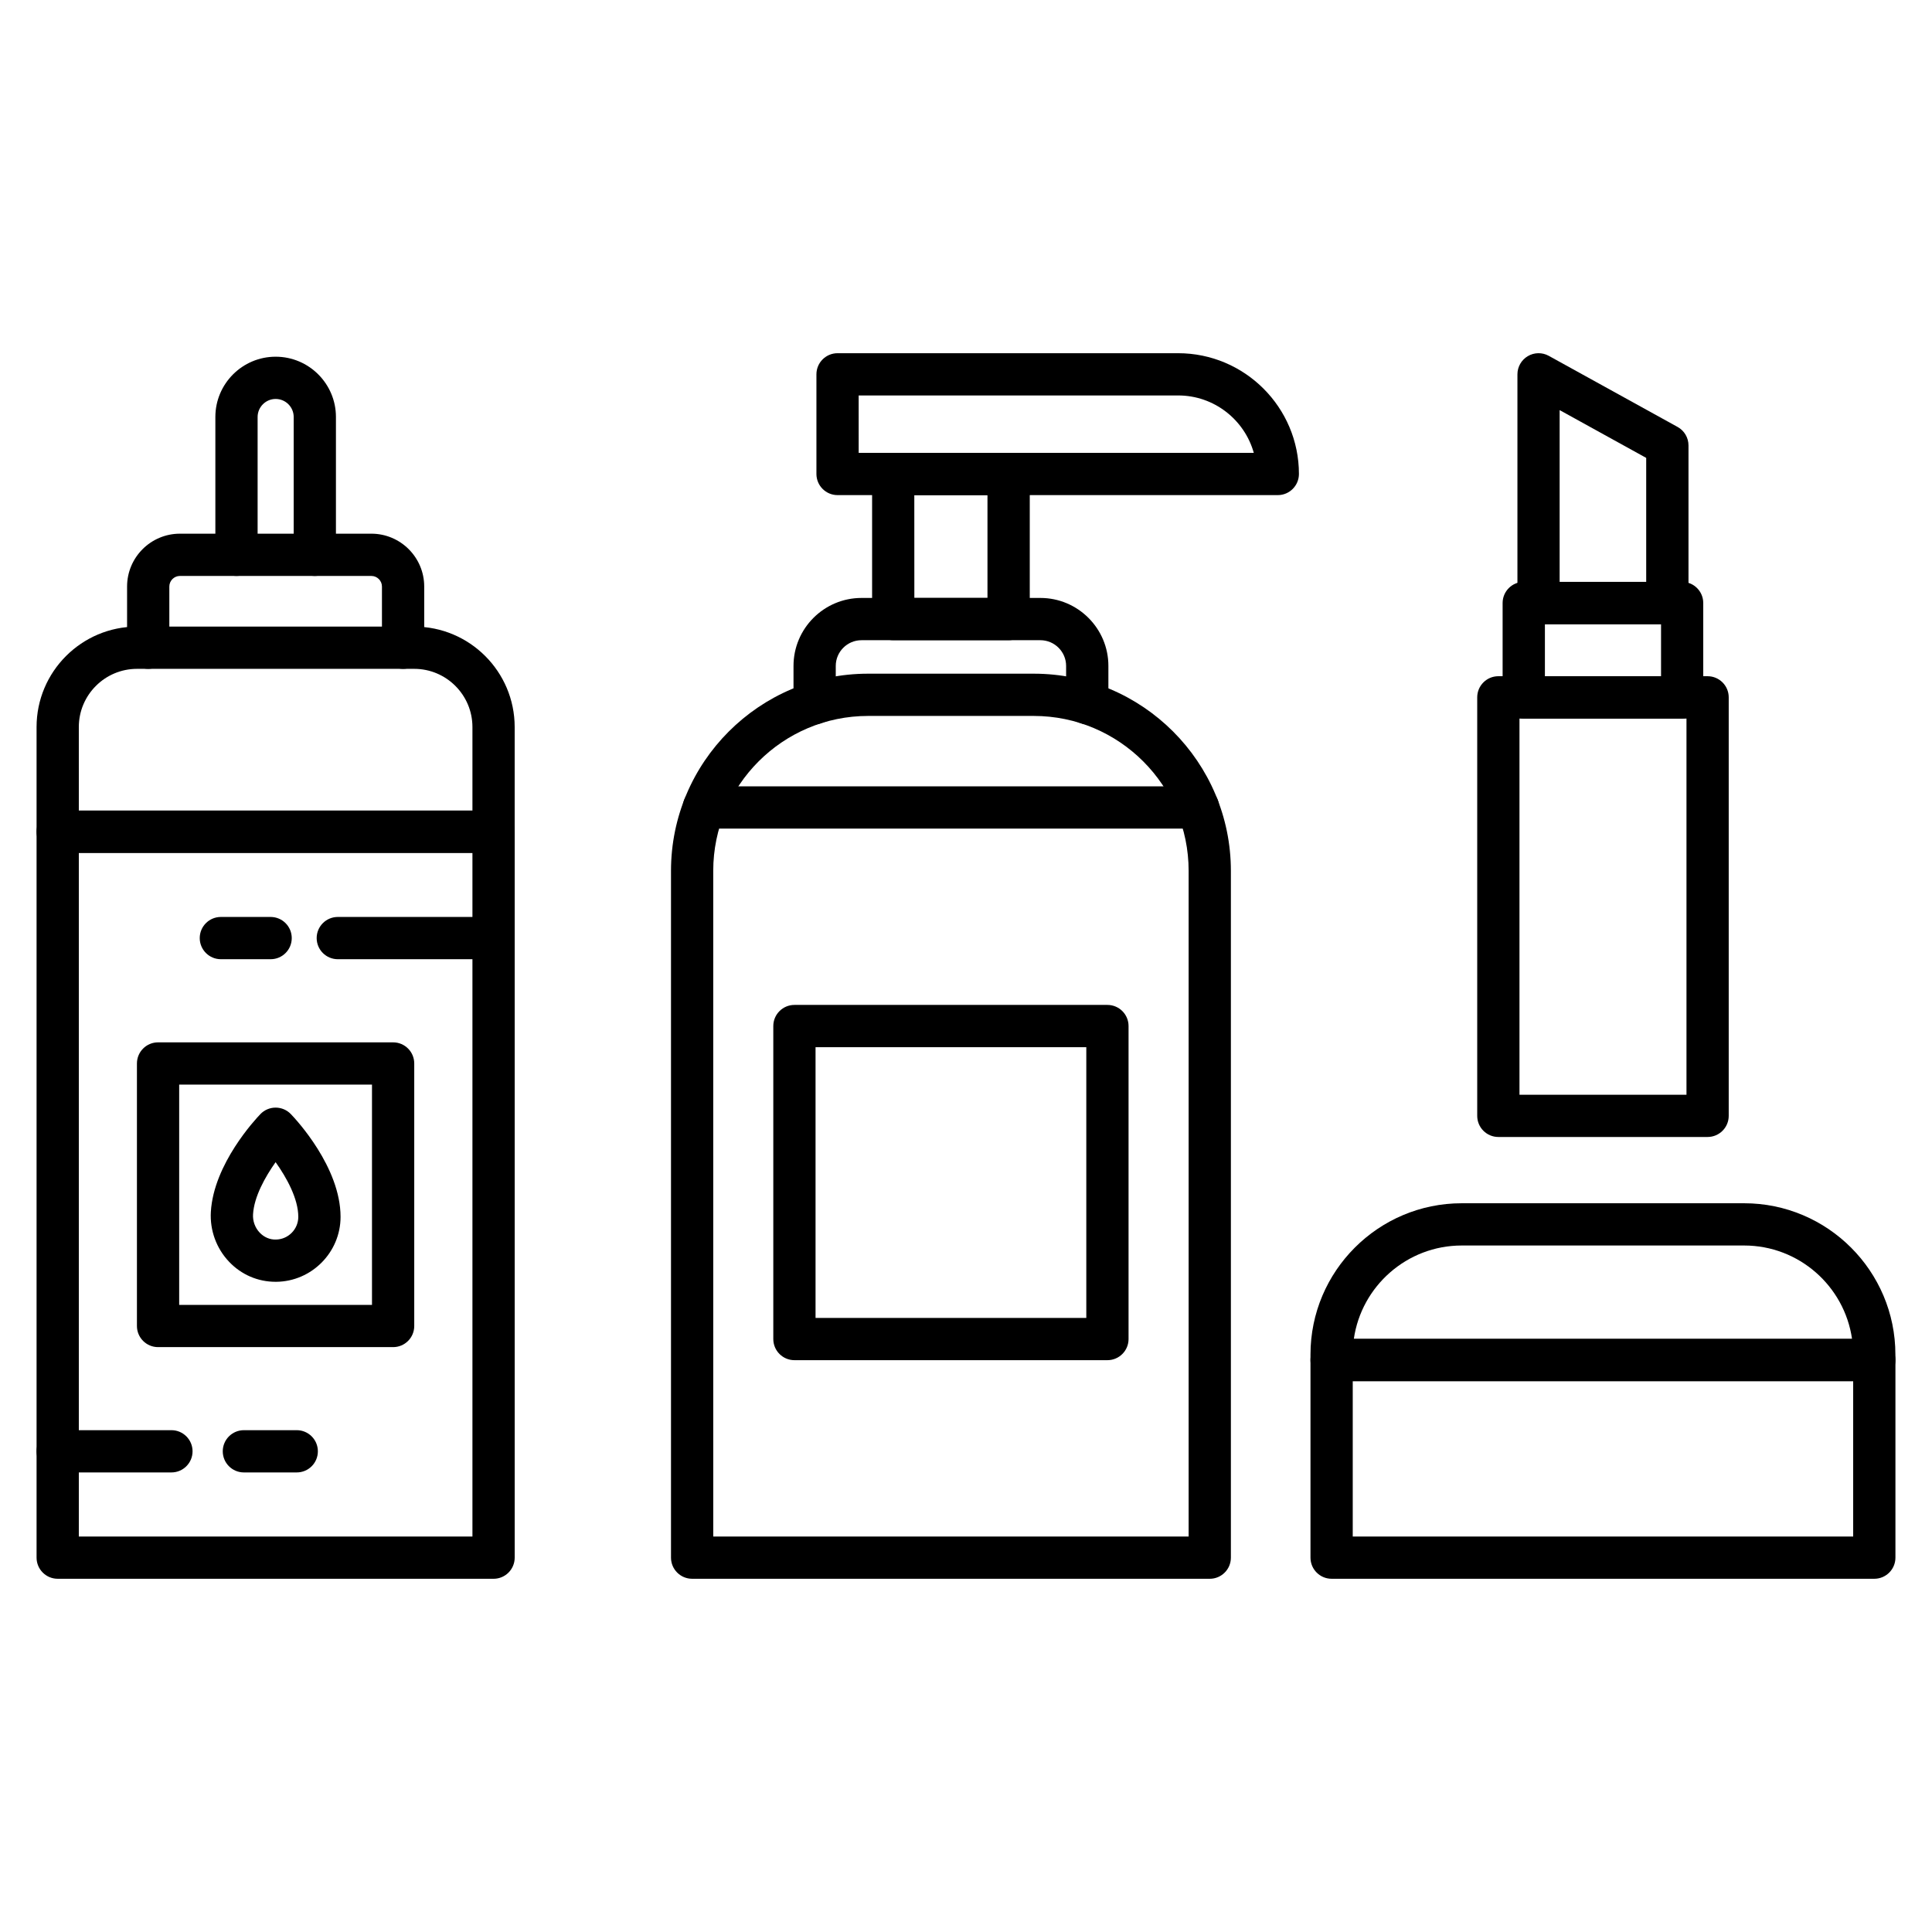
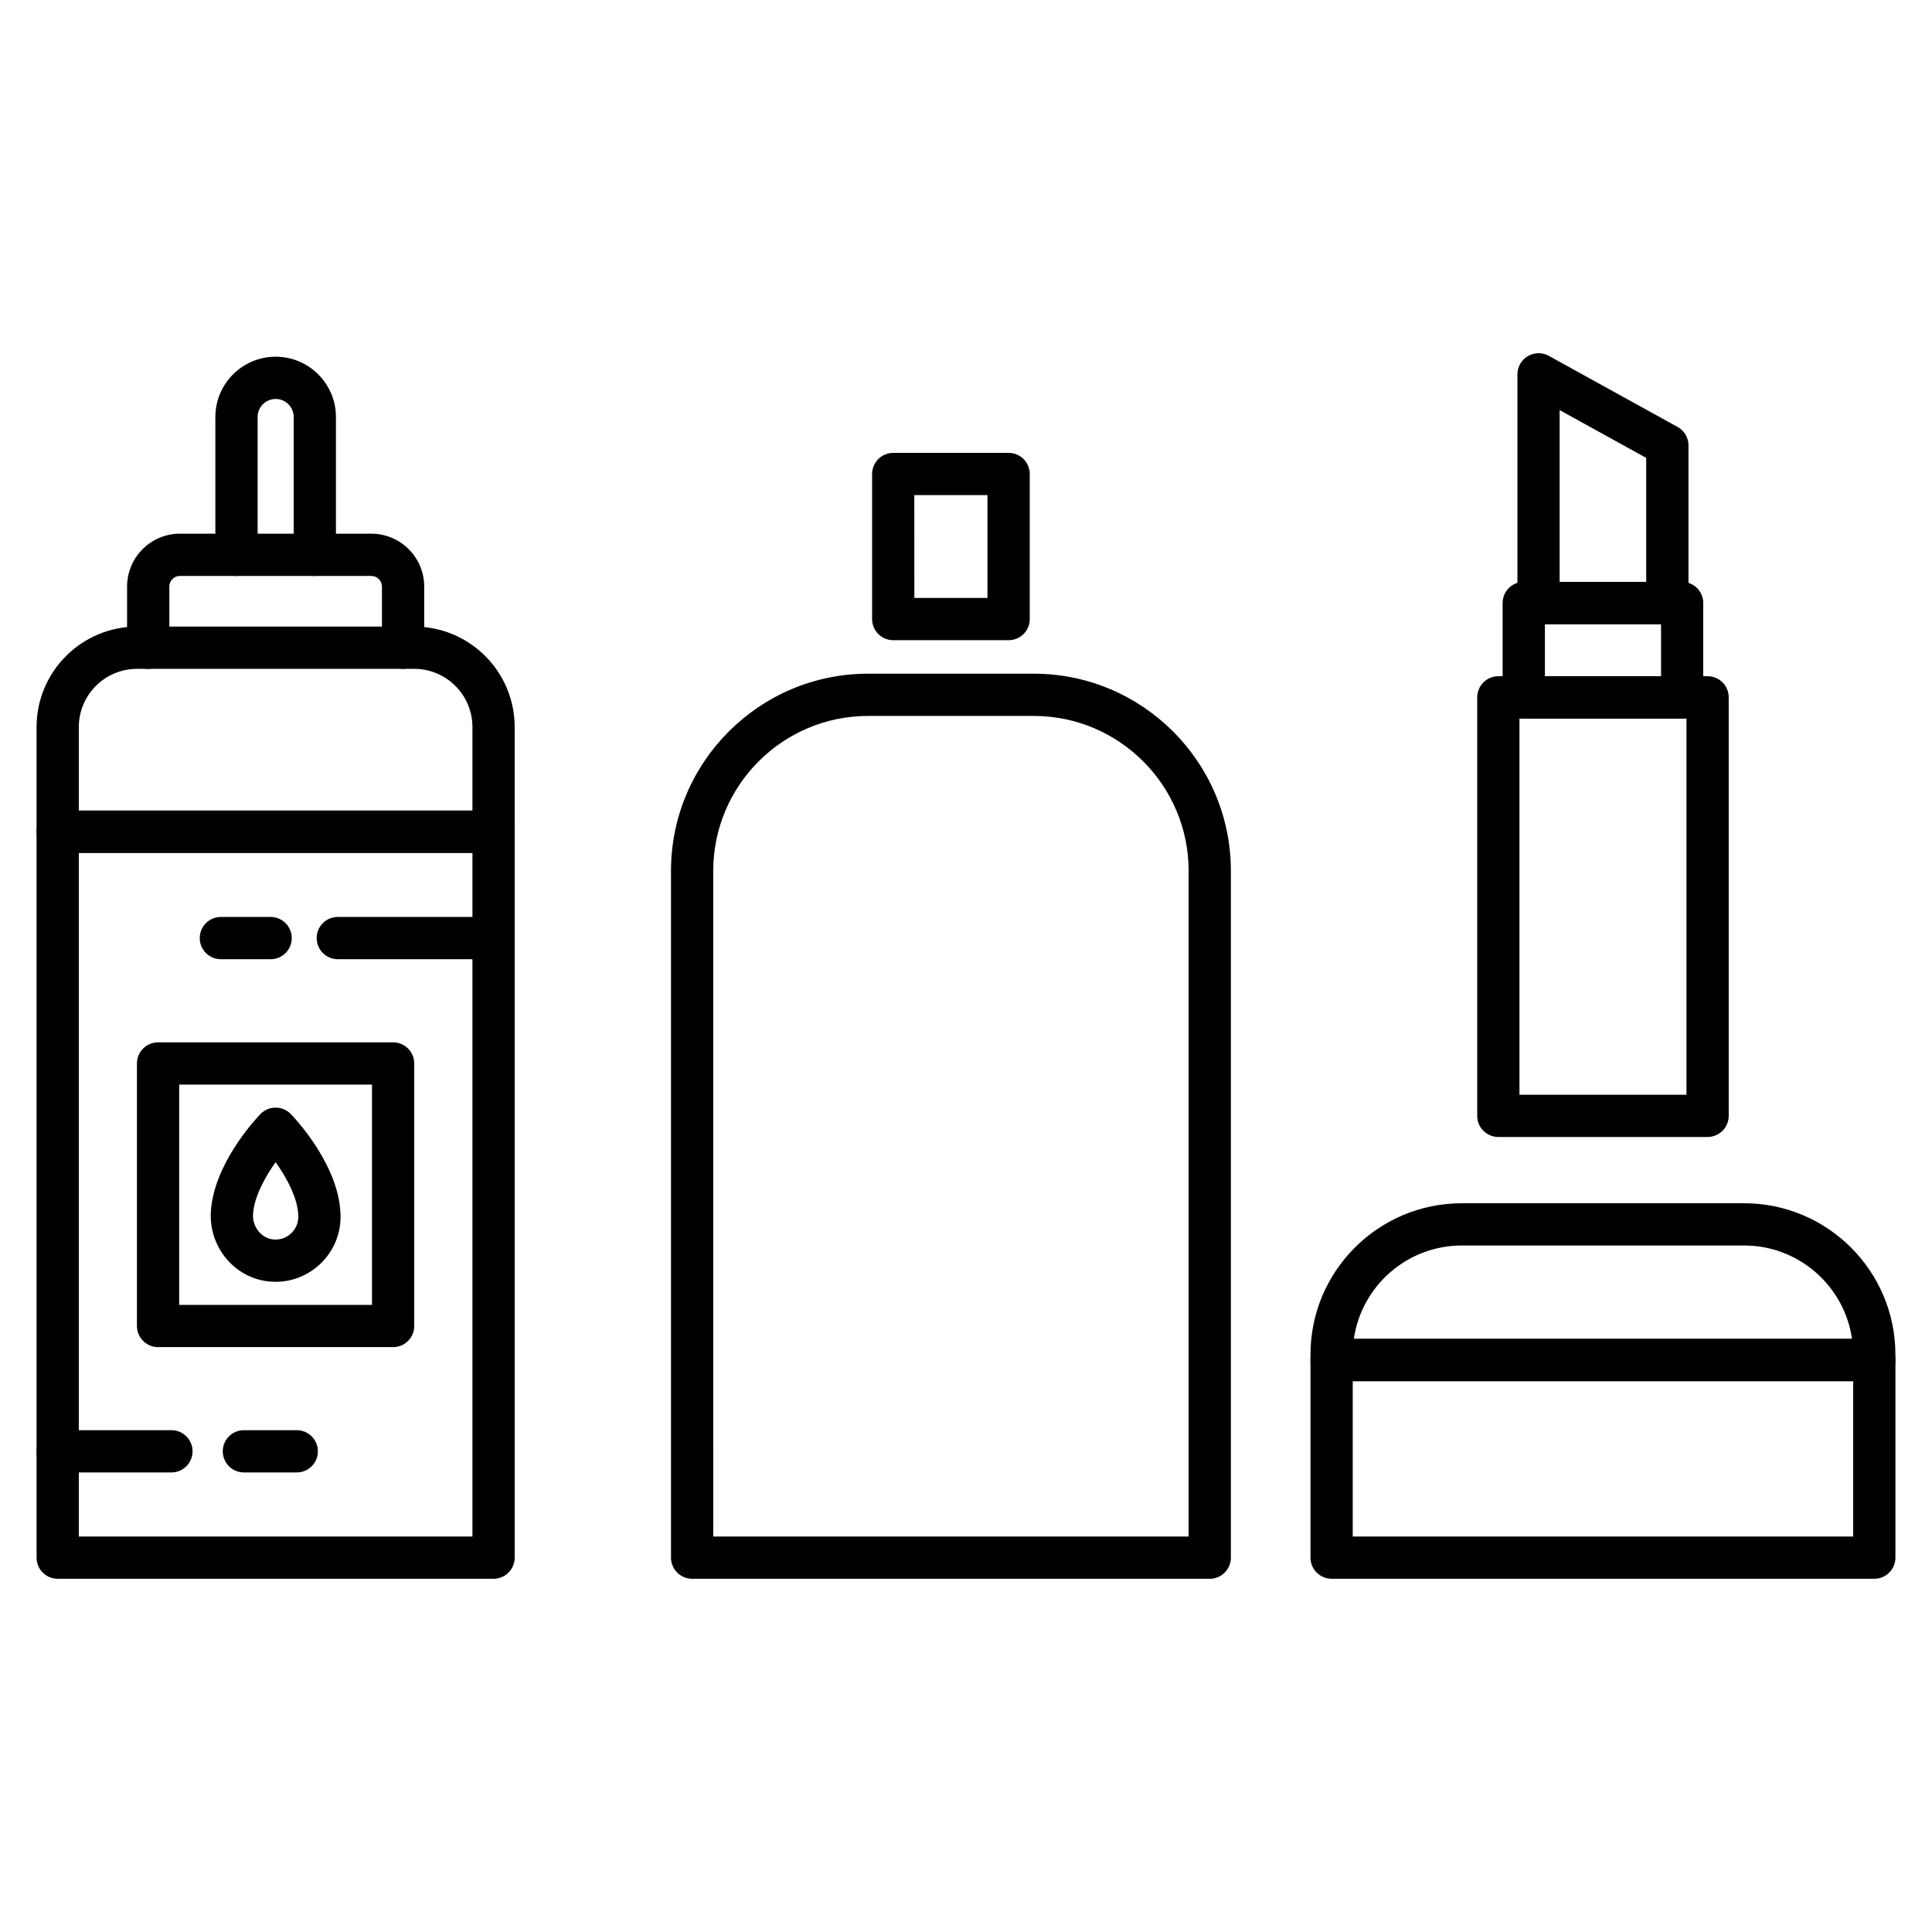
<svg xmlns="http://www.w3.org/2000/svg" fill="#000000" width="800px" height="800px" version="1.1" viewBox="144 144 512 512">
  <g>
    <path d="m274.8 562.39h-115.51c-3.09 0-5.598-2.508-5.598-5.598v-192.38c0-3.09 2.508-5.598 5.598-5.598h115.51c3.09 0 5.598 2.508 5.598 5.598v192.38c0 3.094-2.508 5.602-5.598 5.602zm-109.91-11.195h104.31v-181.18h-104.31z" />
    <path d="m248.18 501h-62.293c-3.09 0-5.598-2.508-5.598-5.598v-69.57c0-3.09 2.508-5.598 5.598-5.598h62.293c3.09 0 5.598 2.508 5.598 5.598v69.57c0 3.09-2.496 5.598-5.598 5.598zm-56.695-11.195h51.098v-58.375h-51.098z" />
    <path d="m274.8 370.02h-115.51c-3.09 0-5.598-2.508-5.598-5.598v-27.754c0-14.676 11.934-26.613 26.613-26.613h73.477c14.676 0 26.613 11.934 26.613 26.613v27.754c0 3.09-2.508 5.598-5.598 5.598zm-109.91-11.195h104.31v-22.156c0-8.496-6.918-15.418-15.418-15.418h-73.477c-8.496 0-15.418 6.918-15.418 15.418z" />
    <path d="m227.43 296.63c-3.09 0-5.598-2.508-5.598-5.598v-36.523c0-2.641-2.148-4.781-4.781-4.781s-4.781 2.148-4.781 4.781v36.52c0 3.09-2.508 5.598-5.598 5.598-3.09 0-5.598-2.508-5.598-5.598v-36.52c0-8.812 7.164-15.977 15.977-15.977s15.977 7.164 15.977 15.977v36.52c0 3.094-2.508 5.602-5.598 5.602z" />
    <path d="m217.04 483.69c-4.703 0-9.078-1.883-12.336-5.316-3.359-3.527-5.117-8.352-4.824-13.234 0.75-12.707 11.867-24.586 13.133-25.895 1.051-1.098 2.508-1.715 4.031-1.715 1.523 0 2.977 0.617 4.031 1.715 1.355 1.398 13.176 14.051 13.176 27.238 0 9.395-7.648 17.117-17.039 17.207h-0.172zm-5.981-17.891c-0.113 1.801 0.539 3.57 1.758 4.859 1.141 1.199 2.664 1.883 4.289 1.836 3.281-0.035 5.945-2.731 5.945-6.012 0-4.812-3.09-10.391-6.012-14.5-2.766 3.906-5.711 9.156-5.981 13.816z" />
    <path d="m274.8 398.2h-41.281c-3.09 0-5.598-2.508-5.598-5.598s2.508-5.598 5.598-5.598h41.277c3.09 0 5.598 2.508 5.598 5.598 0.004 3.09-2.504 5.598-5.594 5.598z" />
    <path d="m215.73 398.2h-13.199c-3.09 0-5.598-2.508-5.598-5.598s2.508-5.598 5.598-5.598h13.188c3.09 0 5.598 2.508 5.598 5.598s-2.496 5.598-5.586 5.598z" />
    <path d="m222.64 534.21h-14.008c-3.09 0-5.598-2.508-5.598-5.598 0-3.09 2.508-5.598 5.598-5.598h14.008c3.09 0 5.598 2.508 5.598 5.598 0 3.09-2.496 5.598-5.598 5.598z" />
    <path d="m189.43 534.21h-30.141c-3.09 0-5.598-2.508-5.598-5.598 0-3.09 2.508-5.598 5.598-5.598h30.141c3.09 0 5.598 2.508 5.598 5.598 0 3.09-2.508 5.598-5.598 5.598z" />
    <path d="m250.82 321.25c-3.09 0-5.598-2.508-5.598-5.598v-16.211c0-1.547-1.266-2.809-2.809-2.809h-50.73c-1.547 0-2.809 1.266-2.809 2.809v16.211c0 3.09-2.508 5.598-5.598 5.598-3.09 0-5.598-2.508-5.598-5.598v-16.211c0-7.727 6.281-14.008 14.008-14.008h50.727c7.727 0 14.008 6.281 14.008 14.008v16.211c-0.004 3.102-2.512 5.598-5.602 5.598z" />
-     <path d="m432.13 335.94c-3.09 0-5.598-2.508-5.598-5.598v-9.863c0-3.75-3.055-6.816-6.816-6.816h-47.414c-3.75 0-6.816 3.055-6.816 6.816v9.863c0 3.09-2.508 5.598-5.598 5.598-3.09 0-5.598-2.508-5.598-5.598v-9.863c0-9.93 8.082-18.016 18.016-18.016h47.414c9.93 0 18.016 8.082 18.016 18.004v9.863c-0.008 3.102-2.516 5.609-5.606 5.609z" />
    <path d="m411.3 313.66h-30.586c-3.09 0-5.598-2.508-5.598-5.598v-38.445c0-3.09 2.508-5.598 5.598-5.598h30.586c3.09 0 5.598 2.508 5.598 5.598v38.445c0 3.09-2.508 5.598-5.598 5.598zm-24.988-11.195h19.379v-27.25h-19.391z" />
    <path d="m464.6 562.39h-137.18c-3.09 0-5.598-2.508-5.598-5.598v-182.01c0-28.809 23.434-52.25 52.238-52.25h43.887c28.809 0 52.25 23.434 52.25 52.25v182.01c0 3.094-2.508 5.602-5.598 5.602zm-131.58-11.195h125.98v-176.41c0-22.637-18.418-41.055-41.055-41.055h-43.887c-22.637 0-41.043 18.418-41.043 41.055z" />
-     <path d="m461.5 363.59h-130.97c-3.09 0-5.598-2.508-5.598-5.598 0-3.09 2.508-5.598 5.598-5.598h130.97c3.09 0 5.598 2.508 5.598 5.598 0 3.09-2.508 5.598-5.598 5.598z" />
-     <path d="m437.48 504.46h-82.949c-3.09 0-5.598-2.508-5.598-5.598v-82.949c0-3.09 2.508-5.598 5.598-5.598h82.949c3.09 0 5.598 2.508 5.598 5.598v82.949c0 3.09-2.508 5.598-5.598 5.598zm-77.352-11.195h71.754v-71.754h-71.754z" />
-     <path d="m482.63 275.21h-116.67c-3.09 0-5.598-2.508-5.598-5.598v-26.41c0-3.09 2.508-5.598 5.598-5.598h90.25c17.656 0 32.02 14.363 32.02 32.008-0.004 3.09-2.512 5.598-5.602 5.598zm-111.07-11.195h104.71c-2.453-8.766-10.512-15.215-20.051-15.215h-84.664z" />
    <path d="m640.71 562.39h-143.82c-3.09 0-5.598-2.508-5.598-5.598v-52.375c0-3.09 2.508-5.598 5.598-5.598h143.82c3.09 0 5.598 2.508 5.598 5.598v52.375c0 3.09-2.508 5.598-5.598 5.598zm-138.22-11.195h132.62v-41.18h-132.62z" />
    <path d="m640.71 510.02h-143.82c-3.09 0-5.598-2.508-5.598-5.598v-1.465c0-22.102 17.98-40.082 40.082-40.082h74.844c22.102 0 40.082 17.98 40.082 40.082v1.465c0.008 3.09-2.5 5.598-5.59 5.598zm-137.93-11.195h132.03c-2.016-13.984-14.074-24.754-28.594-24.754h-74.844c-14.523 0-26.582 10.781-28.594 24.754z" />
    <path d="m596.53 445.31h-55.453c-3.09 0-5.598-2.508-5.598-5.598v-110.91c0-3.09 2.508-5.598 5.598-5.598h55.453c3.09 0 5.598 2.508 5.598 5.598v110.91c0 3.09-2.508 5.598-5.598 5.598zm-49.852-11.195h44.258v-99.711h-44.258z" />
    <path d="m589.78 334.45h-41.973c-3.09 0-5.598-2.508-5.598-5.598v-25.047c0-3.09 2.508-5.598 5.598-5.598h41.973c3.09 0 5.598 2.508 5.598 5.598v25.047c0 3.086-2.508 5.598-5.598 5.598zm-36.363-11.199h30.777v-13.848h-30.777z" />
    <path d="m585.87 309.44h-34.137c-3.09 0-5.598-2.508-5.598-5.598v-60.637c0-1.98 1.043-3.816 2.754-4.824 1.703-1.008 3.816-1.043 5.555-0.078l34.137 18.844c1.793 0.984 2.887 2.867 2.887 4.902v41.75c0 3.098-2.508 5.641-5.598 5.641zm-28.551-11.199h22.941v-32.895l-22.941-12.664z" />
  </g>
</svg>